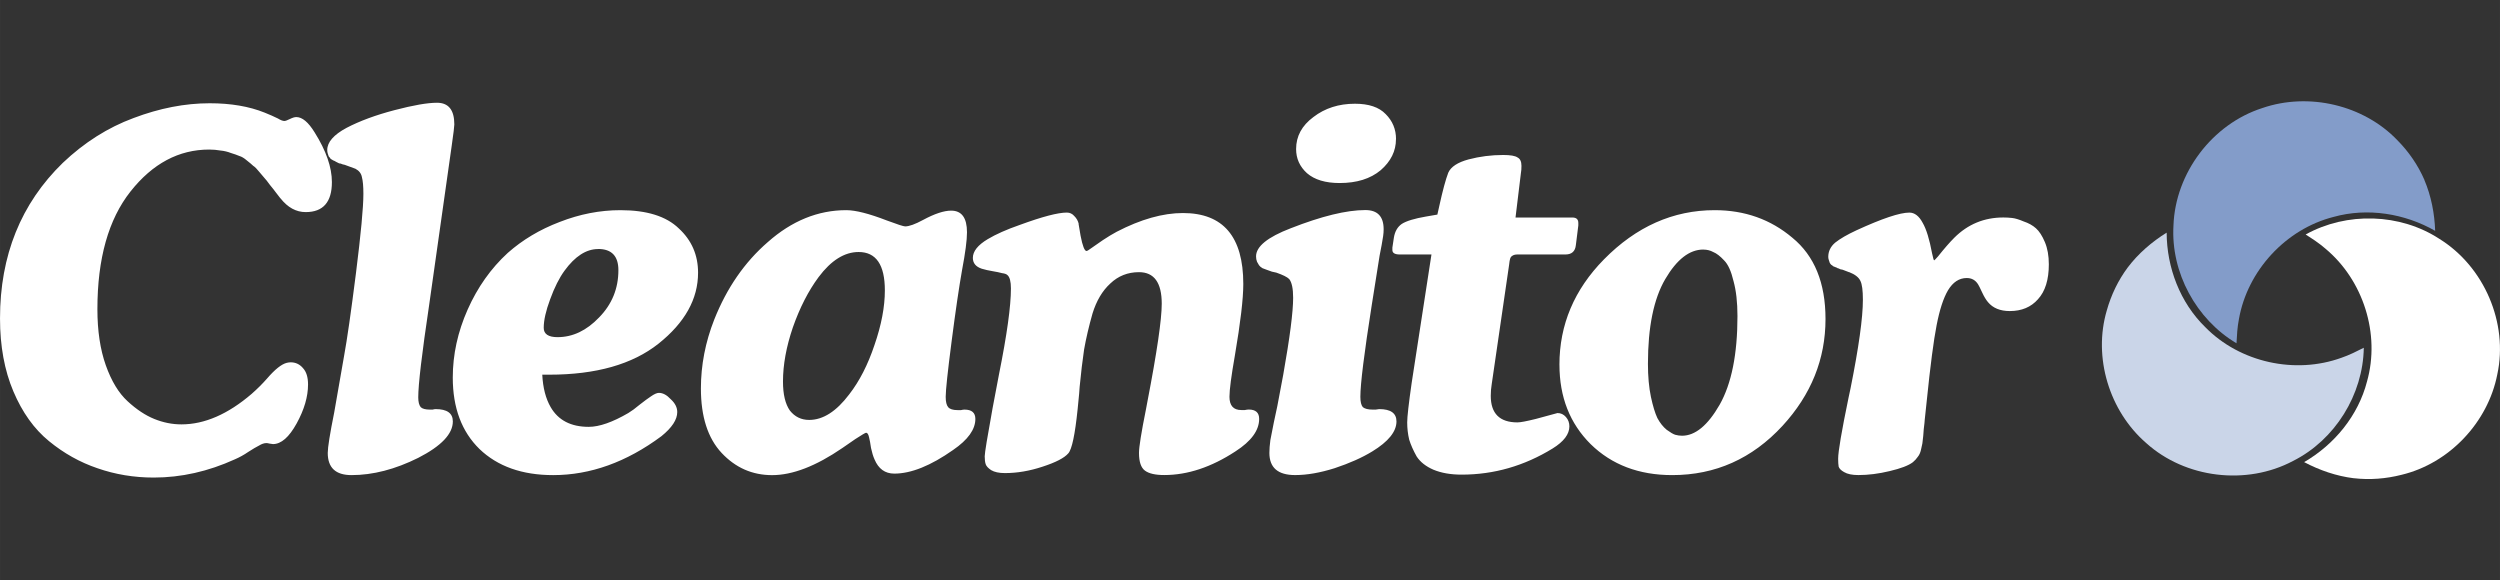
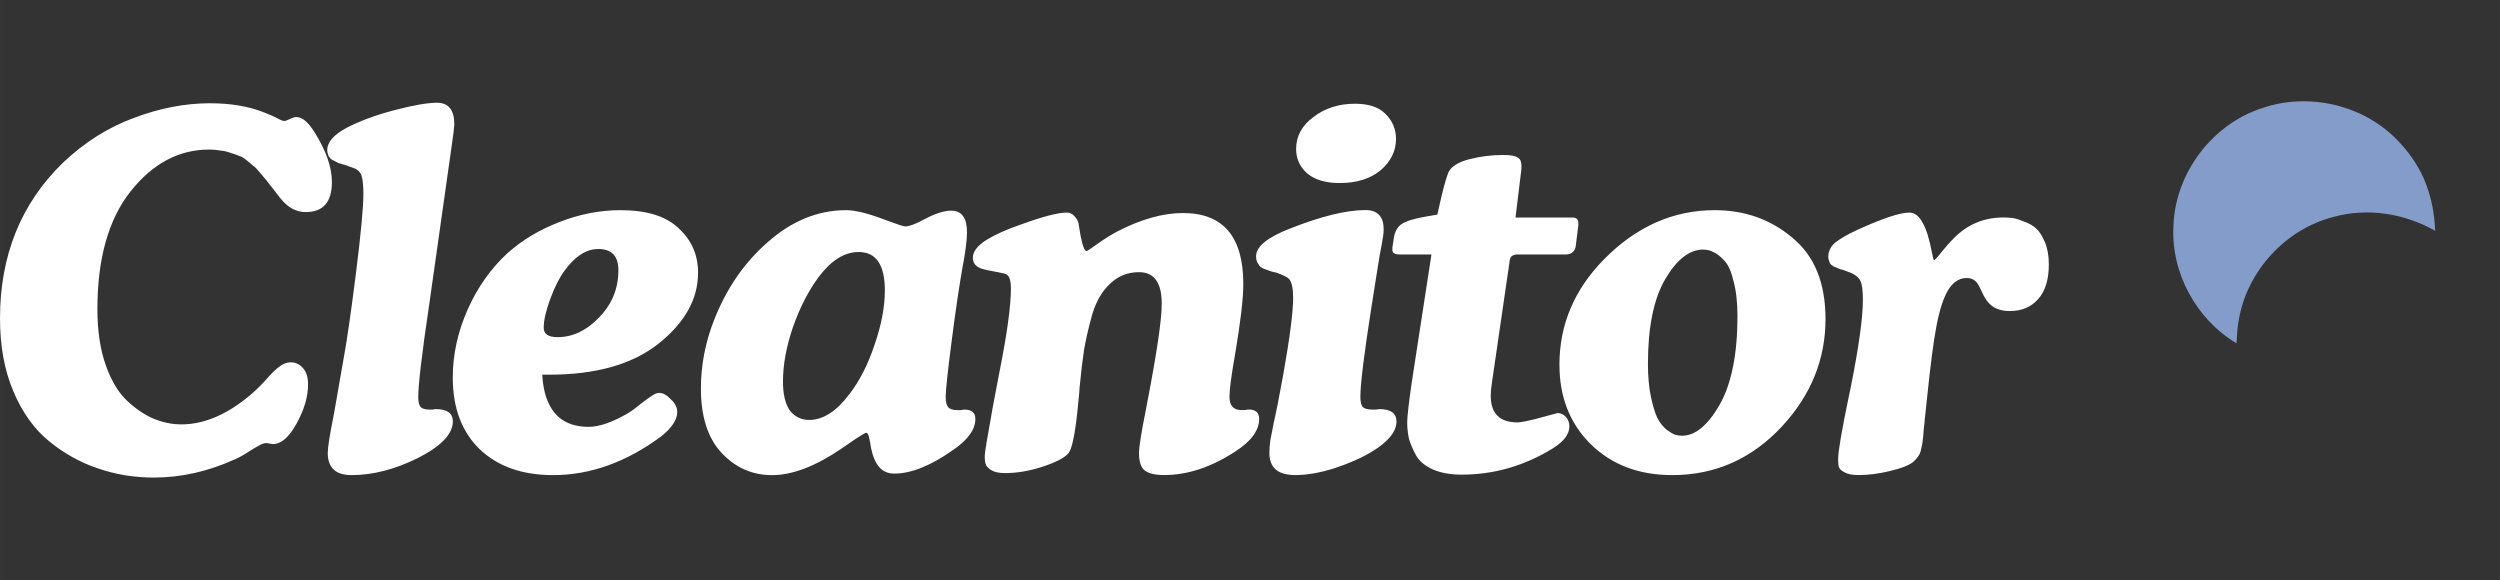
<svg xmlns="http://www.w3.org/2000/svg" xmlns:ns1="http://www.inkscape.org/namespaces/inkscape" xmlns:ns2="http://sodipodi.sourceforge.net/DTD/sodipodi-0.dtd" width="280" height="65" viewBox="0 0 74.083 17.198" version="1.1" id="svg1" ns1:version="1.3.2 (091e20e, 2023-11-25, custom)" ns2:docname="logo-inv.svg">
  <rect x="0" y="0" width="74.083" height="17.198" fill="#333333" stroke="none" />
  <ns2:namedview id="namedview1" pagecolor="#ffffff" bordercolor="#000000" borderopacity="0.25" ns1:showpageshadow="2" ns1:pageopacity="0.0" ns1:pagecheckerboard="0" ns1:deskcolor="#d1d1d1" ns1:document-units="mm" ns1:zoom="2.8284271" ns1:cx="159.45258" ns1:cy="90.332891" ns1:window-width="1920" ns1:window-height="1009" ns1:window-x="-8" ns1:window-y="-8" ns1:window-maximized="1" ns1:current-layer="layer1" />
  <defs id="defs1" />
  <g ns1:label="Vrstva 1" ns1:groupmode="layer" id="layer1">
-     <path style="fill:#839cc9;fill-opacity:1;stroke-width:0.046;stroke-linecap:round" d="m 71.842,5.332 c 0.202,0.476 0.302,0.992 0.32,1.508 -0.902,-0.514 -2.002,-0.693 -3.011,-0.412 -1.419,0.361 -2.552,1.595 -2.804,3.028 -0.047,0.236 -0.06,0.477 -0.072,0.717 -1.197,-0.712 -1.949,-2.099 -1.868,-3.488 0.053,-1.554 1.147,-3.008 2.636,-3.484 1.374,-0.471 3,-0.092 4.004,0.959 0.334,0.338 0.607,0.736 0.797,1.172 z" id="path13-1-0" />
-     <path style="fill:#ffffff;fill-opacity:1;stroke-width:0.046;stroke-linecap:round" d="m 69.75,14.172 c -0.515,-0.064 -1.013,-0.236 -1.471,-0.478 0.899,-0.521 1.604,-1.38 1.864,-2.391 0.396,-1.405 -0.11,-2.998 -1.231,-3.933 -0.182,-0.159 -0.385,-0.291 -0.588,-0.421 1.218,-0.676 2.8,-0.632 3.967,0.132 1.325,0.823 2.042,2.494 1.712,4.015 -0.277,1.42 -1.42,2.634 -2.836,2.974 -0.461,0.118 -0.944,0.156 -1.417,0.101 z" id="path13" />
-     <path style="fill:#cad5e8;fill-opacity:1;stroke-width:0.046;stroke-linecap:round" d="m 63.054,7.923 c 0.313,-0.413 0.712,-0.756 1.151,-1.029 0.004,1.036 0.398,2.074 1.147,2.803 1.023,1.044 2.663,1.404 4.035,0.904 0.229,-0.078 0.445,-0.187 0.66,-0.296 -0.021,1.388 -0.851,2.731 -2.099,3.356 -1.378,0.731 -3.189,0.514 -4.348,-0.531 -1.096,-0.949 -1.58,-2.542 -1.168,-3.933 0.128,-0.457 0.337,-0.892 0.621,-1.273 z" id="path13-1" />
+     <path style="fill:#839cc9;fill-opacity:1;stroke-width:0.046;stroke-linecap:round" d="m 71.842,5.332 c 0.202,0.476 0.302,0.992 0.32,1.508 -0.902,-0.514 -2.002,-0.693 -3.011,-0.412 -1.419,0.361 -2.552,1.595 -2.804,3.028 -0.047,0.236 -0.06,0.477 -0.072,0.717 -1.197,-0.712 -1.949,-2.099 -1.868,-3.488 0.053,-1.554 1.147,-3.008 2.636,-3.484 1.374,-0.471 3,-0.092 4.004,0.959 0.334,0.338 0.607,0.736 0.797,1.172 " id="path13-1-0" />
    <path d="M 8.309,5.877 8.162,5.687 q -0.029,-0.044 -0.161,-0.204 -0.117,-0.161 -0.161,-0.204 -0.044,-0.058 -0.161,-0.19 -0.103,-0.131 -0.176,-0.175 -0.059,-0.058 -0.191,-0.161 -0.117,-0.102 -0.22,-0.131 -0.103,-0.044 -0.249,-0.088 -0.147,-0.058 -0.308,-0.073 -0.161,-0.029 -0.337,-0.029 -1.348,0 -2.33,1.241 -0.982,1.241 -0.982,3.488 0,0.963 0.249,1.664 0.249,0.701 0.645,1.065 0.396,0.365 0.791,0.525 0.396,0.161 0.806,0.161 1.026,0 2.081,-0.905 0.249,-0.219 0.454,-0.452 0.352,-0.409 0.586,-0.467 0.059,-0.015 0.117,-0.015 0.22,0 0.366,0.175 0.147,0.161 0.147,0.482 0,0.54 -0.337,1.153 -0.337,0.613 -0.703,0.613 -0.029,0 -0.103,-0.015 -0.059,-0.015 -0.088,-0.015 -0.103,0 -0.22,0.073 -0.117,0.058 -0.322,0.19 -0.191,0.131 -0.396,0.219 -1.187,0.54 -2.403,0.54 -0.879,0 -1.671,-0.277 Q 2.11,13.612 1.451,13.072 0.791,12.532 0.396,11.598 0,10.664 0,9.438 q 0,-2.802 1.861,-4.612 0.953,-0.905 2.096,-1.328 1.158,-0.438 2.257,-0.438 0.938,0 1.627,0.277 0.22,0.088 0.396,0.175 0.117,0.073 0.191,0.073 0.044,0 0.161,-0.058 0.117,-0.058 0.191,-0.058 0.264,0 0.542,0.452 0.513,0.817 0.513,1.474 0,0.89 -0.777,0.89 -0.425,0 -0.747,-0.409 z m 5.081,-1.591 -0.674,4.758 q -0.322,2.16 -0.322,2.729 0,0.204 0.073,0.292 0.073,0.073 0.278,0.073 0.029,0 0.073,0 0.059,-0.015 0.088,-0.015 0.513,0 0.513,0.365 0,0.555 -1.026,1.08 -1.026,0.511 -1.978,0.511 -0.703,0 -0.703,-0.657 0,-0.248 0.191,-1.197 l 0.293,-1.678 q 0.132,-0.715 0.352,-2.452 0.22,-1.751 0.22,-2.35 0,-0.336 -0.044,-0.496 -0.029,-0.161 -0.191,-0.248 -0.147,-0.058 -0.278,-0.102 -0.029,-0.015 -0.103,-0.029 -0.059,-0.029 -0.103,-0.029 -0.029,-0.015 -0.088,-0.044 -0.044,-0.029 -0.088,-0.044 -0.029,-0.015 -0.073,-0.044 -0.029,-0.044 -0.059,-0.073 -0.015,-0.044 -0.029,-0.088 -0.015,-0.044 -0.015,-0.102 0,-0.35 0.572,-0.657 0.586,-0.306 1.421,-0.525 0.835,-0.219 1.26,-0.219 0.513,0 0.513,0.642 0,0.088 -0.073,0.598 z m 4.334,3.094 q -0.528,0 -0.996,0.642 -0.234,0.321 -0.425,0.846 -0.191,0.511 -0.191,0.846 0,0.277 0.41,0.277 0.674,0 1.231,-0.584 0.572,-0.584 0.572,-1.401 0,-0.628 -0.601,-0.628 z M 16.274,11.102 h -0.205 q 0.029,0.584 0.249,0.963 0.337,0.584 1.128,0.584 0.469,0 1.172,-0.409 0.147,-0.088 0.337,-0.248 0.205,-0.161 0.337,-0.248 0.147,-0.102 0.234,-0.102 0.176,0 0.352,0.19 0.191,0.175 0.191,0.379 0,0.336 -0.469,0.715 -1.553,1.153 -3.209,1.153 -1.377,0 -2.183,-0.774 -0.791,-0.774 -0.791,-2.116 0,-1.022 0.44,-2.014 0.44,-0.992 1.187,-1.678 0.659,-0.584 1.539,-0.919 0.894,-0.35 1.802,-0.35 1.172,0 1.729,0.54 0.572,0.525 0.572,1.314 0,1.168 -1.172,2.102 -1.158,0.919 -3.239,0.919 z m 9.947,-2.496 q 0,-1.138 -0.777,-1.138 -0.63,0 -1.187,0.744 -0.454,0.613 -0.762,1.489 -0.293,0.861 -0.293,1.605 0,0.569 0.205,0.861 0.22,0.277 0.572,0.277 0.615,0 1.187,-0.759 0.454,-0.584 0.747,-1.459 0.308,-0.89 0.308,-1.62 z m -0.879,4.408 -0.381,0.263 q -1.172,0.803 -2.081,0.803 -0.879,0 -1.495,-0.657 -0.615,-0.657 -0.615,-1.912 0,-1.036 0.396,-2.043 0.557,-1.401 1.583,-2.291 1.07,-0.949 2.33,-0.949 0.41,0 1.202,0.306 0.469,0.175 0.542,0.175 0.176,0 0.528,-0.19 0.513,-0.277 0.835,-0.277 0.469,0 0.469,0.642 0,0.35 -0.147,1.124 -0.132,0.744 -0.308,2.102 -0.176,1.357 -0.176,1.649 0,0.219 0.073,0.306 0.073,0.088 0.278,0.088 0.044,0 0.103,0 0.059,-0.015 0.103,-0.015 0.322,0 0.322,0.277 0,0.467 -0.659,0.919 -0.996,0.701 -1.744,0.701 -0.41,0 -0.586,-0.423 -0.059,-0.131 -0.103,-0.336 -0.029,-0.204 -0.059,-0.321 -0.029,-0.131 -0.088,-0.131 -0.029,0 -0.322,0.19 z m 6.62,-6.378 0.059,0.35 q 0.088,0.452 0.176,0.452 0.029,0 0.147,-0.088 0.132,-0.088 0.337,-0.234 0.22,-0.146 0.41,-0.248 1.07,-0.555 1.964,-0.555 1.788,0 1.788,2.102 0,0.657 -0.249,2.116 -0.161,0.919 -0.161,1.226 0,0.394 0.352,0.394 0.029,0 0.103,0 0.073,-0.015 0.117,-0.015 0.308,0 0.308,0.277 0,0.511 -0.703,0.963 -1.07,0.701 -2.11,0.701 -0.396,0 -0.572,-0.131 -0.176,-0.131 -0.176,-0.525 0,-0.263 0.205,-1.284 l 0.044,-0.234 q 0.425,-2.204 0.425,-2.904 0,-0.934 -0.674,-0.934 -0.498,0 -0.85,0.336 -0.352,0.321 -0.528,0.89 -0.161,0.569 -0.249,1.065 -0.073,0.496 -0.132,1.109 -0.015,0.146 -0.015,0.204 l -0.044,0.452 q -0.117,1.138 -0.278,1.314 -0.176,0.204 -0.762,0.394 -0.572,0.19 -1.114,0.19 -0.264,0 -0.41,-0.088 -0.132,-0.088 -0.161,-0.175 -0.029,-0.088 -0.029,-0.234 0,-0.146 0.234,-1.43 l 0.191,-1.007 q 0.352,-1.751 0.352,-2.539 0,-0.306 -0.103,-0.394 -0.044,-0.044 -0.161,-0.058 -0.103,-0.029 -0.278,-0.058 -0.176,-0.029 -0.322,-0.073 -0.264,-0.088 -0.264,-0.321 0,-0.292 0.44,-0.555 0.366,-0.219 0.953,-0.423 0.996,-0.365 1.392,-0.365 0.132,0 0.22,0.102 0.103,0.102 0.132,0.234 z m 8.921,0.934 -0.234,1.474 q -0.337,2.145 -0.337,2.715 0,0.219 0.073,0.306 0.088,0.073 0.293,0.073 0.029,0 0.088,0 0.073,-0.015 0.103,-0.015 0.513,0 0.513,0.365 0,0.452 -0.718,0.89 -0.454,0.277 -1.114,0.496 -0.645,0.204 -1.172,0.204 -0.762,0 -0.762,-0.657 0,-0.161 0.029,-0.379 0.044,-0.219 0.103,-0.525 0.073,-0.321 0.103,-0.482 l 0.176,-0.934 q 0.293,-1.649 0.293,-2.277 0,-0.409 -0.117,-0.555 -0.088,-0.088 -0.381,-0.19 -0.015,0 -0.132,-0.029 -0.117,-0.044 -0.161,-0.058 -0.029,-0.015 -0.117,-0.044 -0.073,-0.044 -0.103,-0.088 -0.029,-0.044 -0.059,-0.102 -0.029,-0.073 -0.029,-0.161 0,-0.438 1.026,-0.832 1.377,-0.54 2.213,-0.54 0.542,0 0.542,0.569 0,0.102 -0.015,0.204 -0.015,0.102 -0.044,0.263 -0.029,0.161 -0.059,0.306 z m 0.484,-3.444 q 0,0.525 -0.454,0.919 -0.454,0.379 -1.216,0.379 -0.63,0 -0.967,-0.292 -0.322,-0.292 -0.322,-0.715 0,-0.569 0.513,-0.949 0.513,-0.394 1.231,-0.394 0.615,0 0.909,0.306 0.308,0.306 0.308,0.744 z m 1.052,3.415 h -0.938 q -0.22,0 -0.22,-0.131 v -0.073 l 0.044,-0.292 q 0.044,-0.277 0.234,-0.409 0.205,-0.131 0.718,-0.219 l 0.337,-0.058 0.059,-0.263 q 0.147,-0.671 0.264,-0.978 0.117,-0.263 0.601,-0.394 0.498,-0.131 1.026,-0.131 0.322,0 0.425,0.073 0.117,0.058 0.117,0.248 0,0.131 -0.015,0.204 l -0.161,1.328 h 1.685 q 0.176,0 0.176,0.161 v 0.073 l -0.073,0.584 q -0.029,0.277 -0.308,0.277 h -1.421 q -0.103,0 -0.161,0.044 -0.044,0.029 -0.059,0.088 -0.015,0.044 -0.029,0.175 L 44.205,11.379 q -0.029,0.175 -0.029,0.35 0,0.788 0.791,0.788 0.132,0 0.542,-0.102 0.63,-0.175 0.645,-0.175 0.147,0 0.249,0.117 0.103,0.117 0.103,0.277 0,0.35 -0.498,0.657 -1.26,0.774 -2.696,0.774 -0.484,0 -0.835,-0.146 -0.337,-0.146 -0.498,-0.394 -0.147,-0.263 -0.22,-0.496 -0.059,-0.248 -0.059,-0.511 0,-0.248 0.132,-1.168 z m 3.792,3.269 q 0,-1.781 1.319,-3.123 1.436,-1.459 3.283,-1.459 1.334,0 2.301,0.817 0.982,0.803 0.982,2.408 0,1.781 -1.275,3.167 -1.348,1.459 -3.268,1.459 -1.48,0 -2.418,-0.919 -0.923,-0.919 -0.923,-2.35 z m 4.264,-3.415 q -0.615,0 -1.128,0.876 -0.513,0.876 -0.513,2.51 0,0.555 0.088,0.978 0.088,0.409 0.191,0.628 0.117,0.219 0.278,0.35 0.161,0.117 0.249,0.146 0.103,0.029 0.205,0.029 0.586,0 1.114,-0.919 0.528,-0.934 0.528,-2.627 0,-0.613 -0.117,-1.036 -0.103,-0.438 -0.278,-0.613 -0.176,-0.19 -0.322,-0.248 -0.132,-0.073 -0.293,-0.073 z m 4.319,0.671 -0.191,-0.073 q -0.015,0 -0.073,-0.015 -0.044,-0.029 -0.073,-0.029 -0.015,-0.015 -0.059,-0.029 -0.044,-0.015 -0.073,-0.029 -0.029,-0.029 -0.059,-0.044 -0.029,-0.029 -0.044,-0.058 -0.015,-0.044 -0.029,-0.088 -0.015,-0.044 -0.015,-0.088 0,-0.248 0.205,-0.423 0.22,-0.175 0.63,-0.365 1.143,-0.525 1.568,-0.525 0.234,0 0.396,0.306 0.161,0.277 0.278,0.905 0.044,0.204 0.059,0.204 0.015,0 0.117,-0.117 0.278,-0.35 0.484,-0.555 0.601,-0.598 1.451,-0.598 0.132,0 0.264,0.015 0.132,0.015 0.337,0.102 0.22,0.073 0.366,0.204 0.147,0.131 0.264,0.409 0.117,0.277 0.117,0.657 0,0.686 -0.322,1.036 -0.308,0.35 -0.835,0.35 -0.425,0 -0.645,-0.263 -0.088,-0.102 -0.176,-0.292 -0.088,-0.19 -0.117,-0.234 -0.117,-0.19 -0.337,-0.19 -0.337,0 -0.557,0.365 -0.205,0.35 -0.337,1.036 -0.132,0.671 -0.293,2.248 l -0.059,0.555 q 0,0.044 -0.029,0.277 -0.015,0.234 -0.029,0.321 0,0.073 -0.044,0.248 -0.029,0.161 -0.103,0.248 -0.059,0.088 -0.147,0.161 -0.191,0.146 -0.689,0.263 -0.484,0.117 -0.923,0.117 -0.278,0 -0.425,-0.088 -0.132,-0.073 -0.161,-0.161 -0.015,-0.088 -0.015,-0.234 0,-0.321 0.308,-1.81 l 0.059,-0.277 q 0.366,-1.824 0.366,-2.627 0,-0.409 -0.073,-0.555 -0.073,-0.161 -0.337,-0.263 z" id="text18" style="font-size:30.029px;line-height:1.25;font-family:CooperLtBT-BoldItalic;-inkscape-font-specification:'CooperLtBT-BoldItalic, Normal';letter-spacing:-1.088px;fill:#ffffff;fill-opacity:1;stroke-width:4.386;stroke-linecap:round" aria-label="Cleanitor" />
  </g>
</svg>